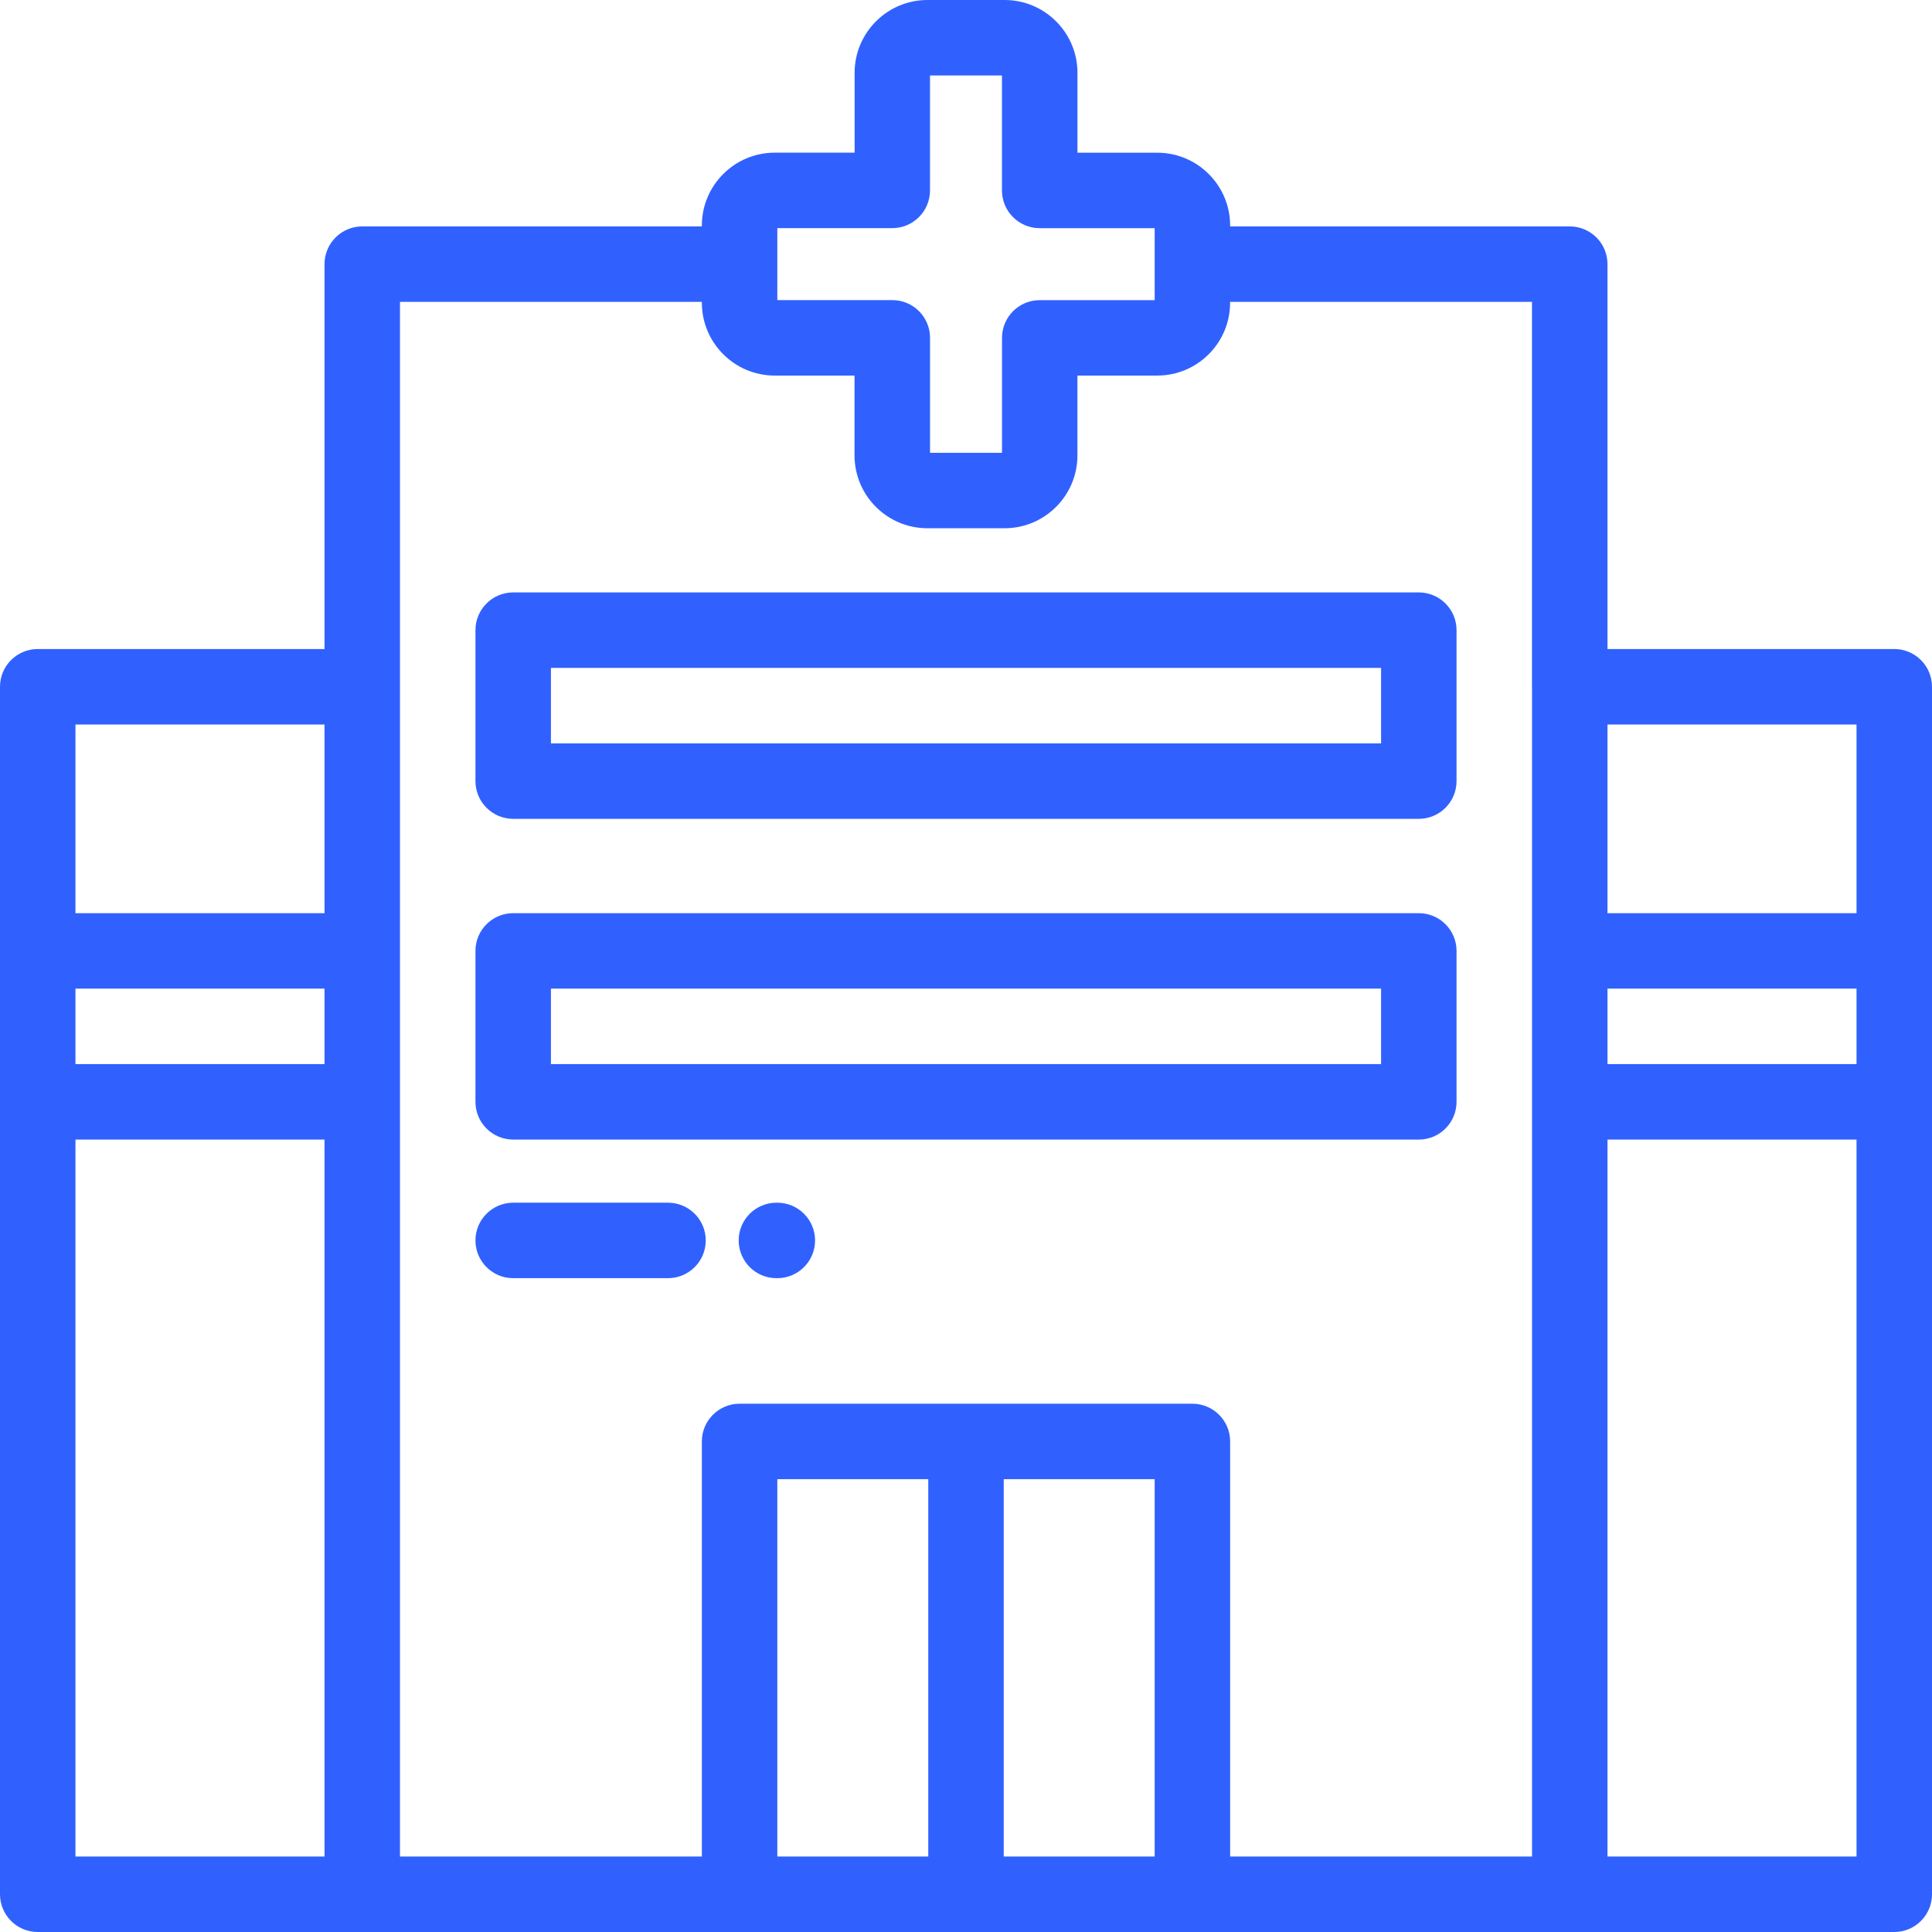
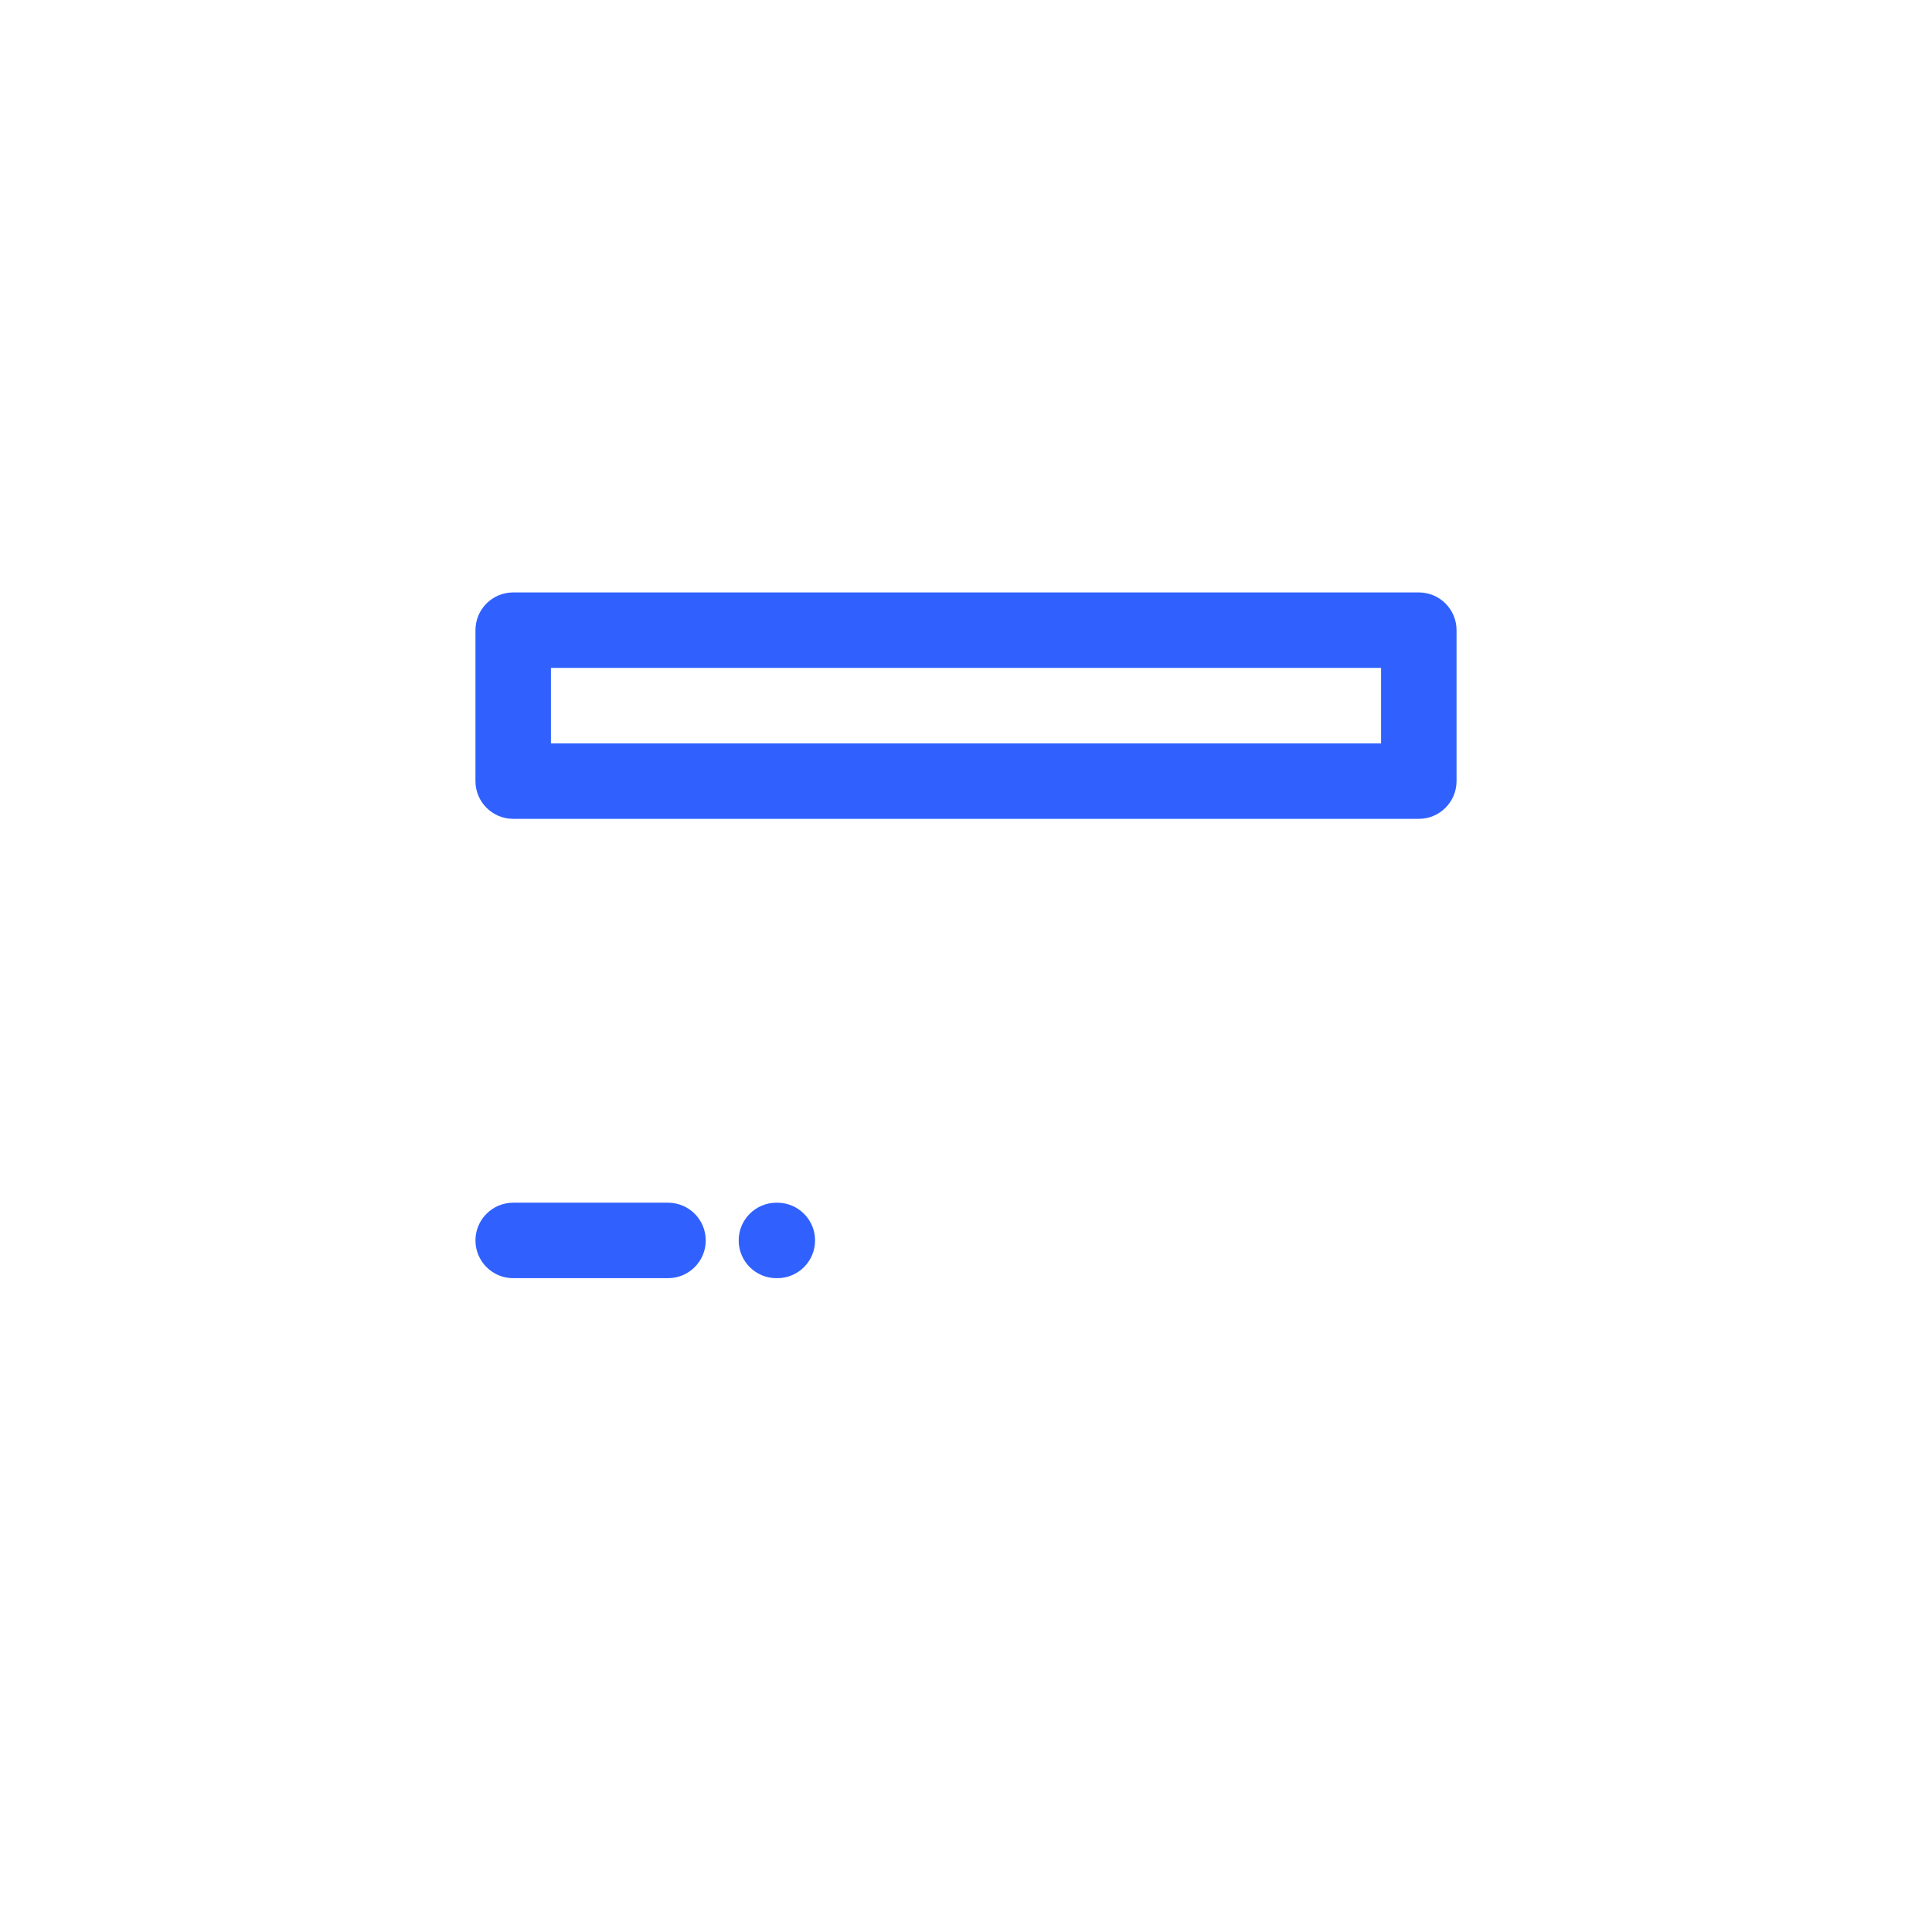
<svg xmlns="http://www.w3.org/2000/svg" version="1.1" id="Vrstva_1" x="0px" y="0px" viewBox="0 0 512 512" style="enable-background:new 0 0 512 512;" xml:space="preserve">
  <style type="text/css">
	.st0{fill:#3061FF;}
</style>
  <g>
    <g>
      <g>
-         <path class="st0" d="M376,242H136c-5.52,0-10,4.48-10,10v40c0,5.52,4.48,10,10,10h240c5.52,0,10-4.48,10-10v-40     C386,246.48,381.52,242,376,242z M366,282H146v-20h220V282z" />
-       </g>
+         </g>
    </g>
    <g>
      <g>
        <path class="st0" d="M376,157H136c-5.52,0-10,4.48-10,10v40c0,5.52,4.48,10,10,10h240c5.52,0,10-4.48,10-10v-40     C386,161.48,381.52,157,376,157z M366,197H146v-20h220V197z" />
      </g>
    </g>
    <g>
      <g>
        <path class="st0" d="M206,318.73h-0.24c-5.52,0-10,4.48-10,10s4.48,10,10,10H206c5.52,0,10-4.48,10-10S211.52,318.73,206,318.73z     " />
      </g>
    </g>
    <g>
      <g>
        <path class="st0" d="M177.03,318.73H136c-5.52,0-10,4.48-10,10s4.48,10,10,10h41.03c5.52,0,10-4.48,10-10     C187.03,323.21,182.56,318.73,177.03,318.73z" />
      </g>
    </g>
    <g>
      <g>
-         <path class="st0" d="M512,252.02c0-0.01,0-0.01,0-0.02s0-0.01,0-0.02V182c0-5.52-4.48-10-10-10h-76V70c0-5.52-4.48-10-10-10h-90     v-0.23c0-10.64-8.66-19.3-19.3-19.3h-21.16V19.3c0-10.64-8.66-19.3-19.3-19.3h-20.46c-10.64,0-19.3,8.66-19.3,19.3v21.16H205.3     c-10.64,0-19.3,8.66-19.3,19.3V60H96c-5.52,0-10,4.48-10,10v102H10c-5.52,0-10,4.48-10,10v69.98c0,0.01,0,0.01,0,0.02     s0,0.01,0,0.02v39.96c0,0.01,0,0.01,0,0.02s0,0.01,0,0.02V502c0,5.52,4.48,10,10,10h86h99.96c0.01,0,0.03,0,0.04,0h120     c0.01,0,0.02,0,0.04,0H416h86c5.52,0,10-4.48,10-10V292.02c0-0.01,0-0.01,0-0.02c0-0.01,0-0.01,0-0.02L512,252.02L512,252.02z      M86,492H20V302h66V492z M86,282H20v-20h66V282z M86,242H20v-50h66V242z M206,70.02c0-0.01,0-0.01,0-0.02s0-0.01,0-0.02v-9.52     h30.46v0c5.52,0,10-4.48,10-10V20h19.07v30.47c0,5.52,4.48,10,10,10H306v19.07h-30.46c-5.52,0-10,4.48-10,10V120h-19.07V89.53     c0-5.52-4.48-10-10-10H206V70.02z M246,492h-40V392h40L246,492L246,492z M306,492h-40V392h40V492z M406,182v310h-80V382     c0-5.52-4.48-10-10-10h-59.96c-0.01,0-0.03,0-0.04,0s-0.02,0-0.04,0H196c-5.52,0-10,4.48-10,10v110h-80V182l0,0V80h80v0.23     c0,10.64,8.66,19.3,19.3,19.3h21.16v21.16c0,10.64,8.66,19.3,19.3,19.3h20.47c10.64,0,19.3-8.66,19.3-19.3V99.53h21.16     c10.64,0,19.3-8.66,19.3-19.3V80h80V182z M492,492h-66V302h66V492z M492,282h-66v-20h66V282z M492,242h-66v-50h66V242z" />
-       </g>
+         </g>
    </g>
  </g>
</svg>